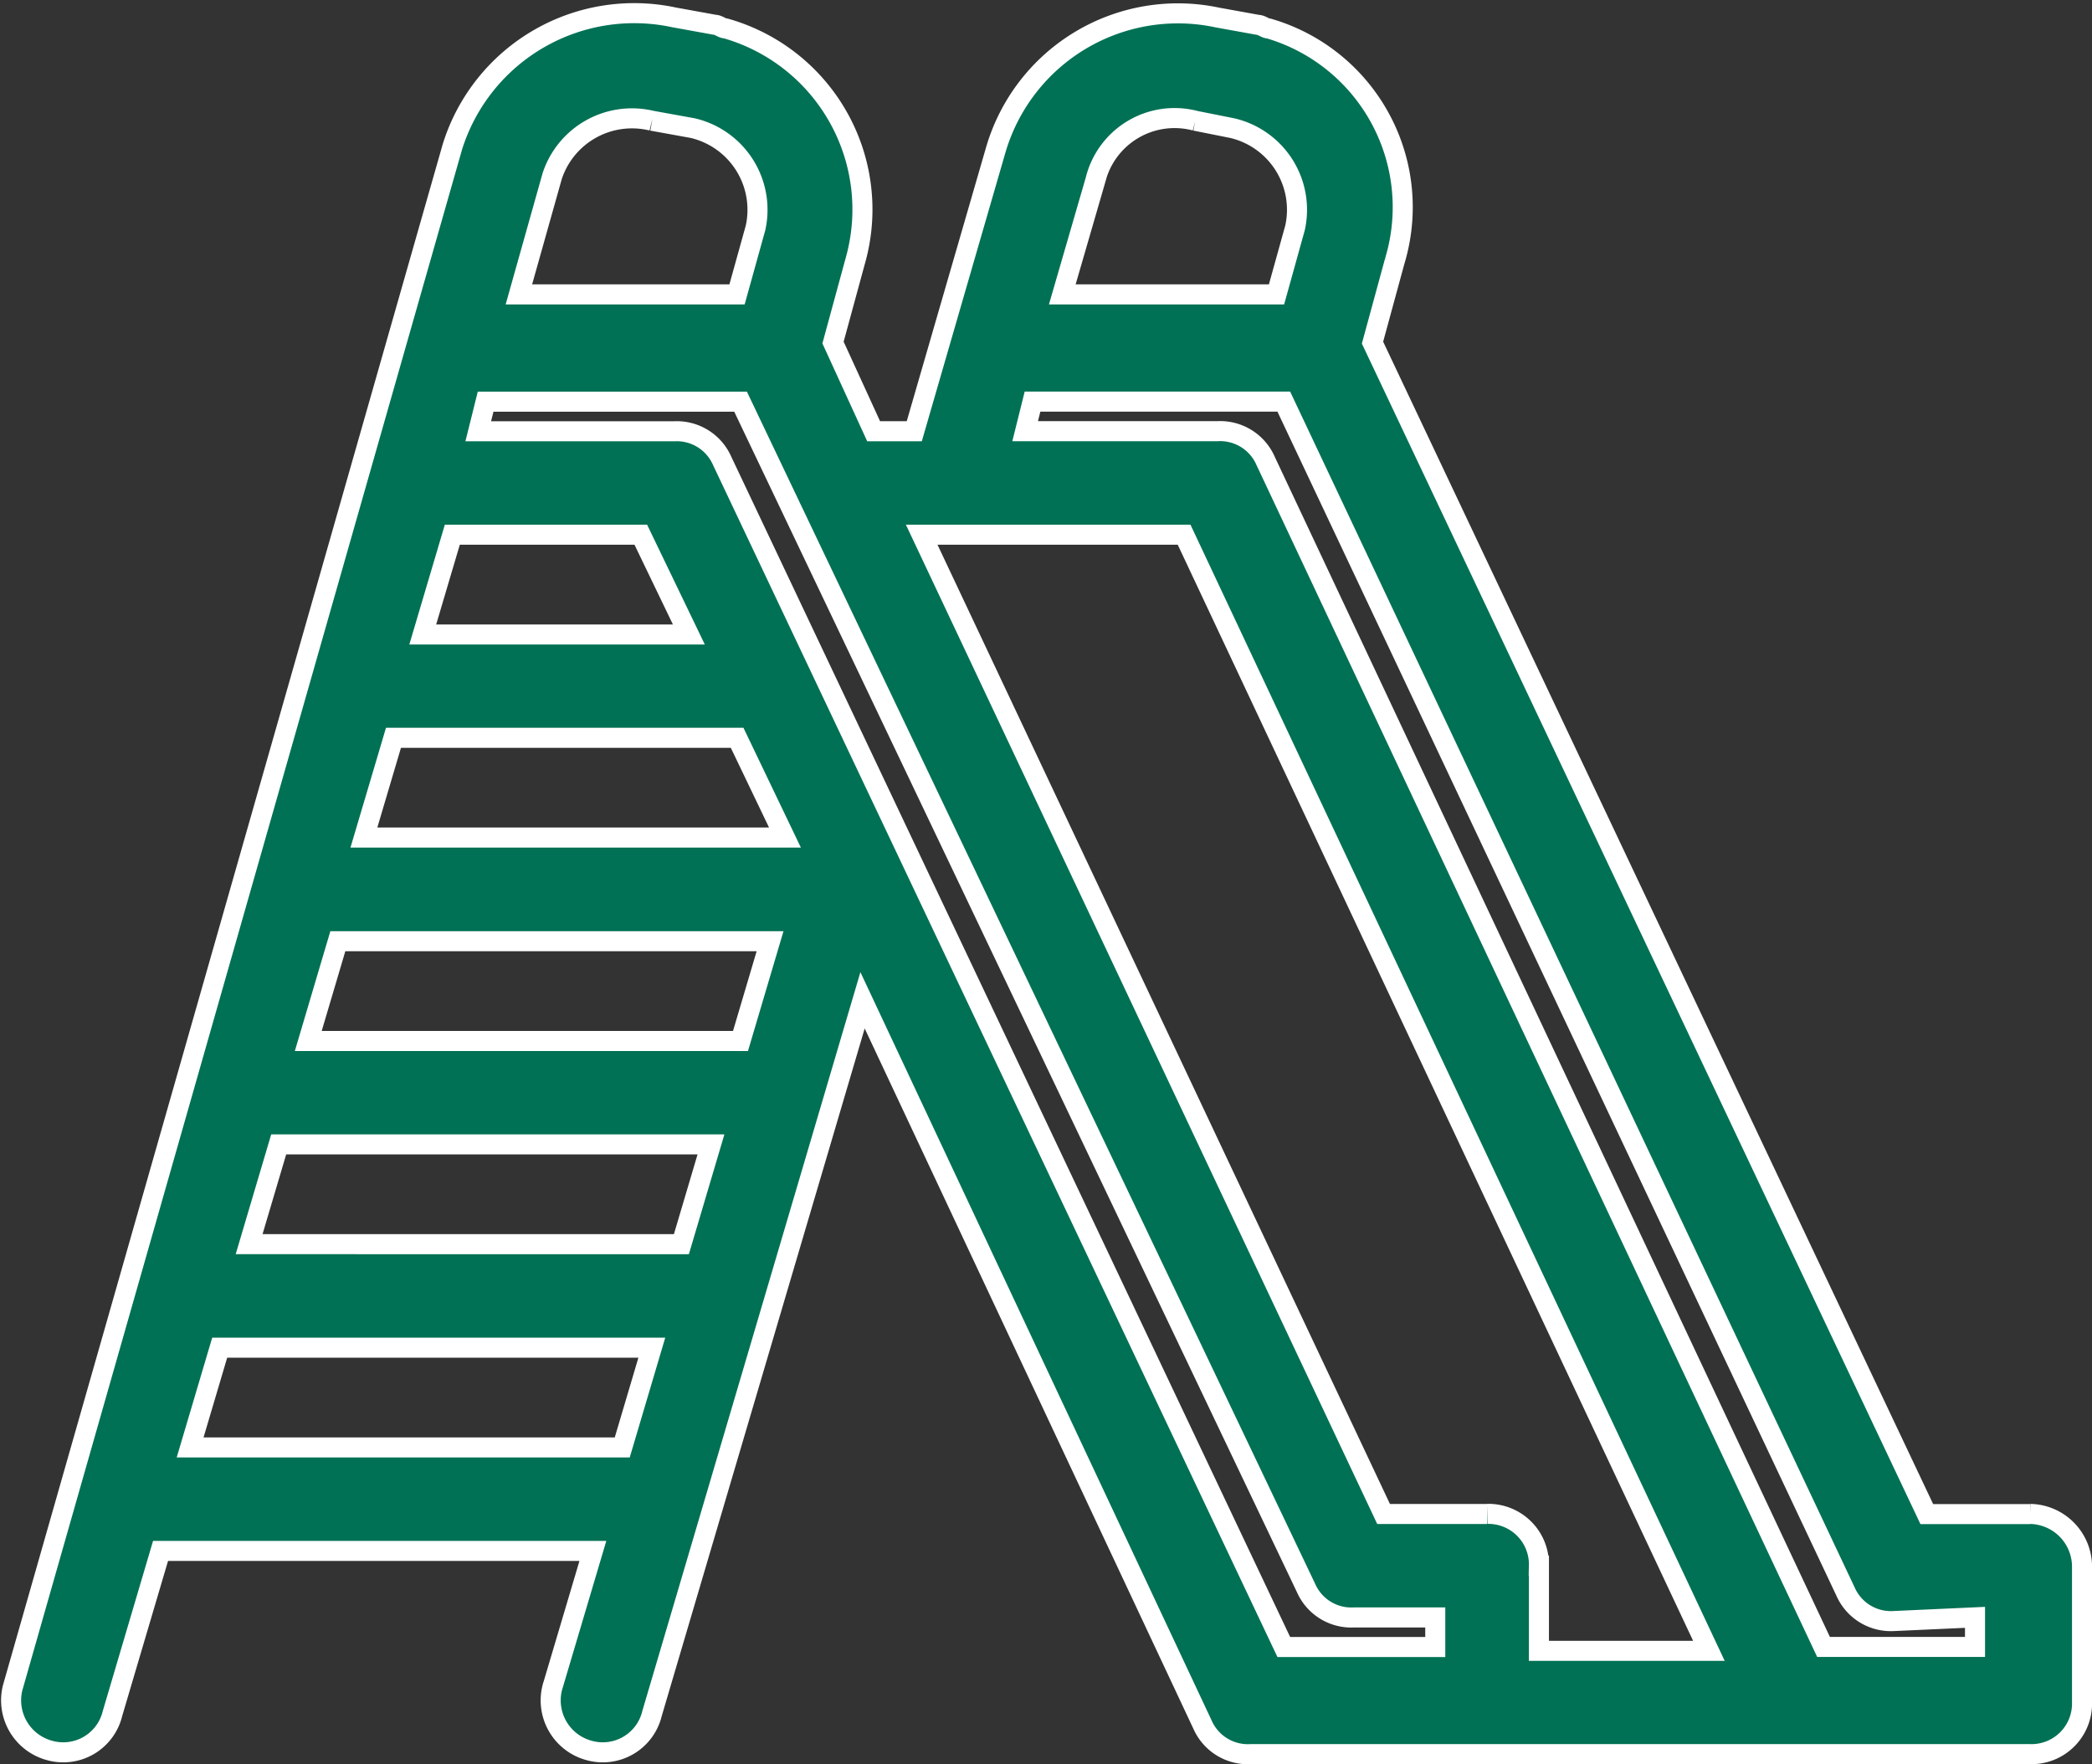
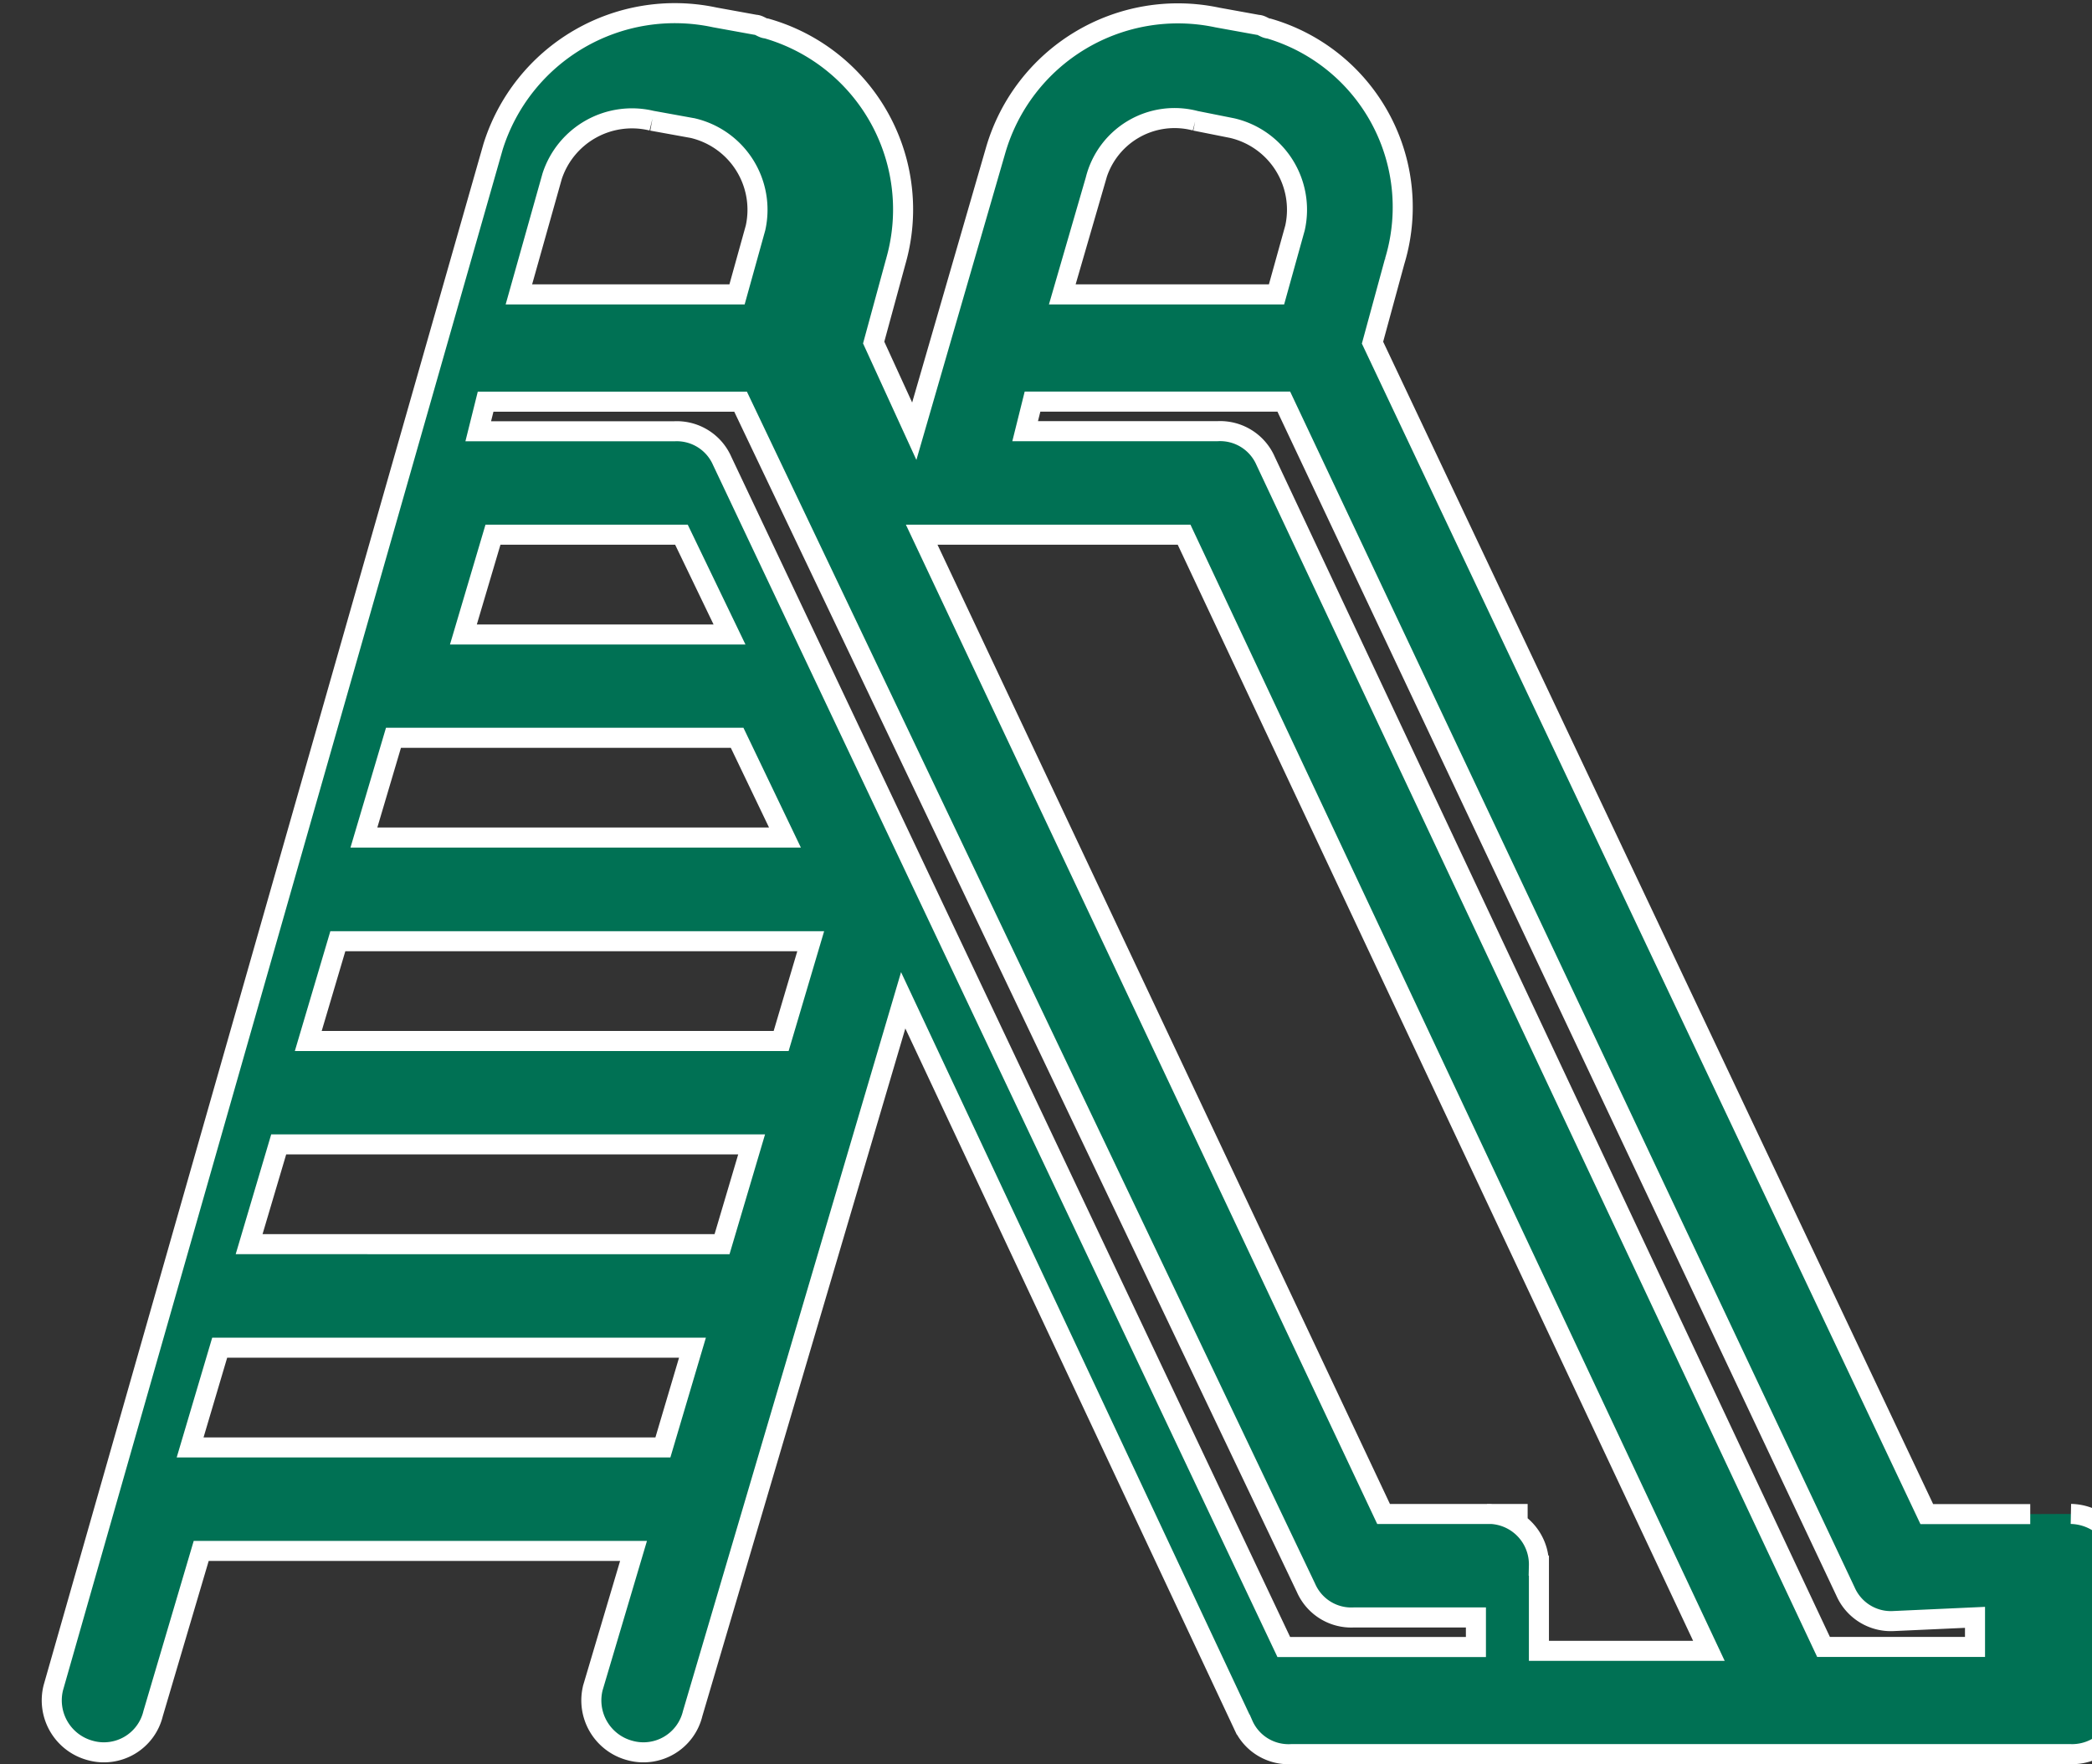
<svg xmlns="http://www.w3.org/2000/svg" width="41.736" height="35.197" viewBox="0 0 41.736 35.197">
  <rect x="0" y="0" width="41.736" height="35.197" fill="#333333" stroke="none" />
  <g id="Group_2617" data-name="Group 2617" transform="translate(0.219 0.255)">
    <g id="Group_2290" data-name="Group 2290" transform="translate(0 0)">
      <g id="Group_2616" data-name="Group 2616">
-         <path id="Path_6547" data-name="Path 6547" d="M114.411,1243.556h-2.064l-11.058-23.37.442-1.622a3.713,3.713,0,0,0-2.507-4.644h0c-.073,0-.147-.074-.221-.074l-.811-.147a3.786,3.786,0,0,0-4.423,2.654l-1.622,5.6h-.811l-.81-1.769.442-1.622a3.755,3.755,0,0,0-2.58-4.644c-.074,0-.147-.074-.222-.074l-.81-.147a3.8,3.8,0,0,0-4.423,2.58l-8.773,30.742a1.035,1.035,0,0,0,.738,1.253,1.01,1.01,0,0,0,1.253-.737l.959-3.244h8.625l-.81,2.728a1.034,1.034,0,0,0,.737,1.253,1.01,1.01,0,0,0,1.253-.737l4.2-14.229,6.782,14.449a.988.988,0,0,0,.959.59h15.555a1.008,1.008,0,0,0,1.033-1.032v-2.728a1.054,1.054,0,0,0-1.033-1.032m-27.5-3.317-.59,1.99H77.7l.59-1.99Zm1.18-4.055-.59,1.99H78.877l.59-1.99Zm1.179-4.054-.59,1.991H80.057l.59-1.991Zm-6.929-6.119.59-1.991h3.76l.959,1.991Zm20.2,19.61v.59H99.519l-11.205-23.664a.988.988,0,0,0-.958-.59H83.448l.147-.59h5.087l11.28,23.664a.986.986,0,0,0,.958.59Zm1.032-2.064H101.51l-9.215-19.537h5.235L108,1246.284h-3.391v-1.7a1.008,1.008,0,0,0-1.032-1.032h0m-5.824-27.793.737.147a1.672,1.672,0,0,1,1.253,1.99l-.369,1.327H95.1l.663-2.285a1.625,1.625,0,0,1,1.991-1.179m15.555,29.857v.59h-3.022l-11.132-23.664a.989.989,0,0,0-.959-.59H94.359l.147-.59h5.013l11.206,23.738a.988.988,0,0,0,.958.59Zm-26.393-29.857.811.147a1.673,1.673,0,0,1,1.253,1.99l-.369,1.327H84.259l.664-2.359a1.676,1.676,0,0,1,1.99-1.105m2.654,14.3h-8.4l.59-1.99h6.856Z" transform="translate(-74.126 -1213.605)" fill="#007154" stroke="#fff" stroke-width="0.4" />
+         <path id="Path_6547" data-name="Path 6547" d="M114.411,1243.556h-2.064l-11.058-23.37.442-1.622a3.713,3.713,0,0,0-2.507-4.644h0c-.073,0-.147-.074-.221-.074l-.811-.147a3.786,3.786,0,0,0-4.423,2.654l-1.622,5.6l-.81-1.769.442-1.622a3.755,3.755,0,0,0-2.58-4.644c-.074,0-.147-.074-.222-.074l-.81-.147a3.8,3.8,0,0,0-4.423,2.58l-8.773,30.742a1.035,1.035,0,0,0,.738,1.253,1.01,1.01,0,0,0,1.253-.737l.959-3.244h8.625l-.81,2.728a1.034,1.034,0,0,0,.737,1.253,1.01,1.01,0,0,0,1.253-.737l4.2-14.229,6.782,14.449a.988.988,0,0,0,.959.59h15.555a1.008,1.008,0,0,0,1.033-1.032v-2.728a1.054,1.054,0,0,0-1.033-1.032m-27.5-3.317-.59,1.99H77.7l.59-1.99Zm1.18-4.055-.59,1.99H78.877l.59-1.99Zm1.179-4.054-.59,1.991H80.057l.59-1.991Zm-6.929-6.119.59-1.991h3.76l.959,1.991Zm20.2,19.61v.59H99.519l-11.205-23.664a.988.988,0,0,0-.958-.59H83.448l.147-.59h5.087l11.28,23.664a.986.986,0,0,0,.958.59Zm1.032-2.064H101.51l-9.215-19.537h5.235L108,1246.284h-3.391v-1.7a1.008,1.008,0,0,0-1.032-1.032h0m-5.824-27.793.737.147a1.672,1.672,0,0,1,1.253,1.99l-.369,1.327H95.1l.663-2.285a1.625,1.625,0,0,1,1.991-1.179m15.555,29.857v.59h-3.022l-11.132-23.664a.989.989,0,0,0-.959-.59H94.359l.147-.59h5.013l11.206,23.738a.988.988,0,0,0,.958.59Zm-26.393-29.857.811.147a1.673,1.673,0,0,1,1.253,1.99l-.369,1.327H84.259l.664-2.359a1.676,1.676,0,0,1,1.99-1.105m2.654,14.3h-8.4l.59-1.99h6.856Z" transform="translate(-74.126 -1213.605)" fill="#007154" stroke="#fff" stroke-width="0.4" />
      </g>
    </g>
  </g>
</svg>